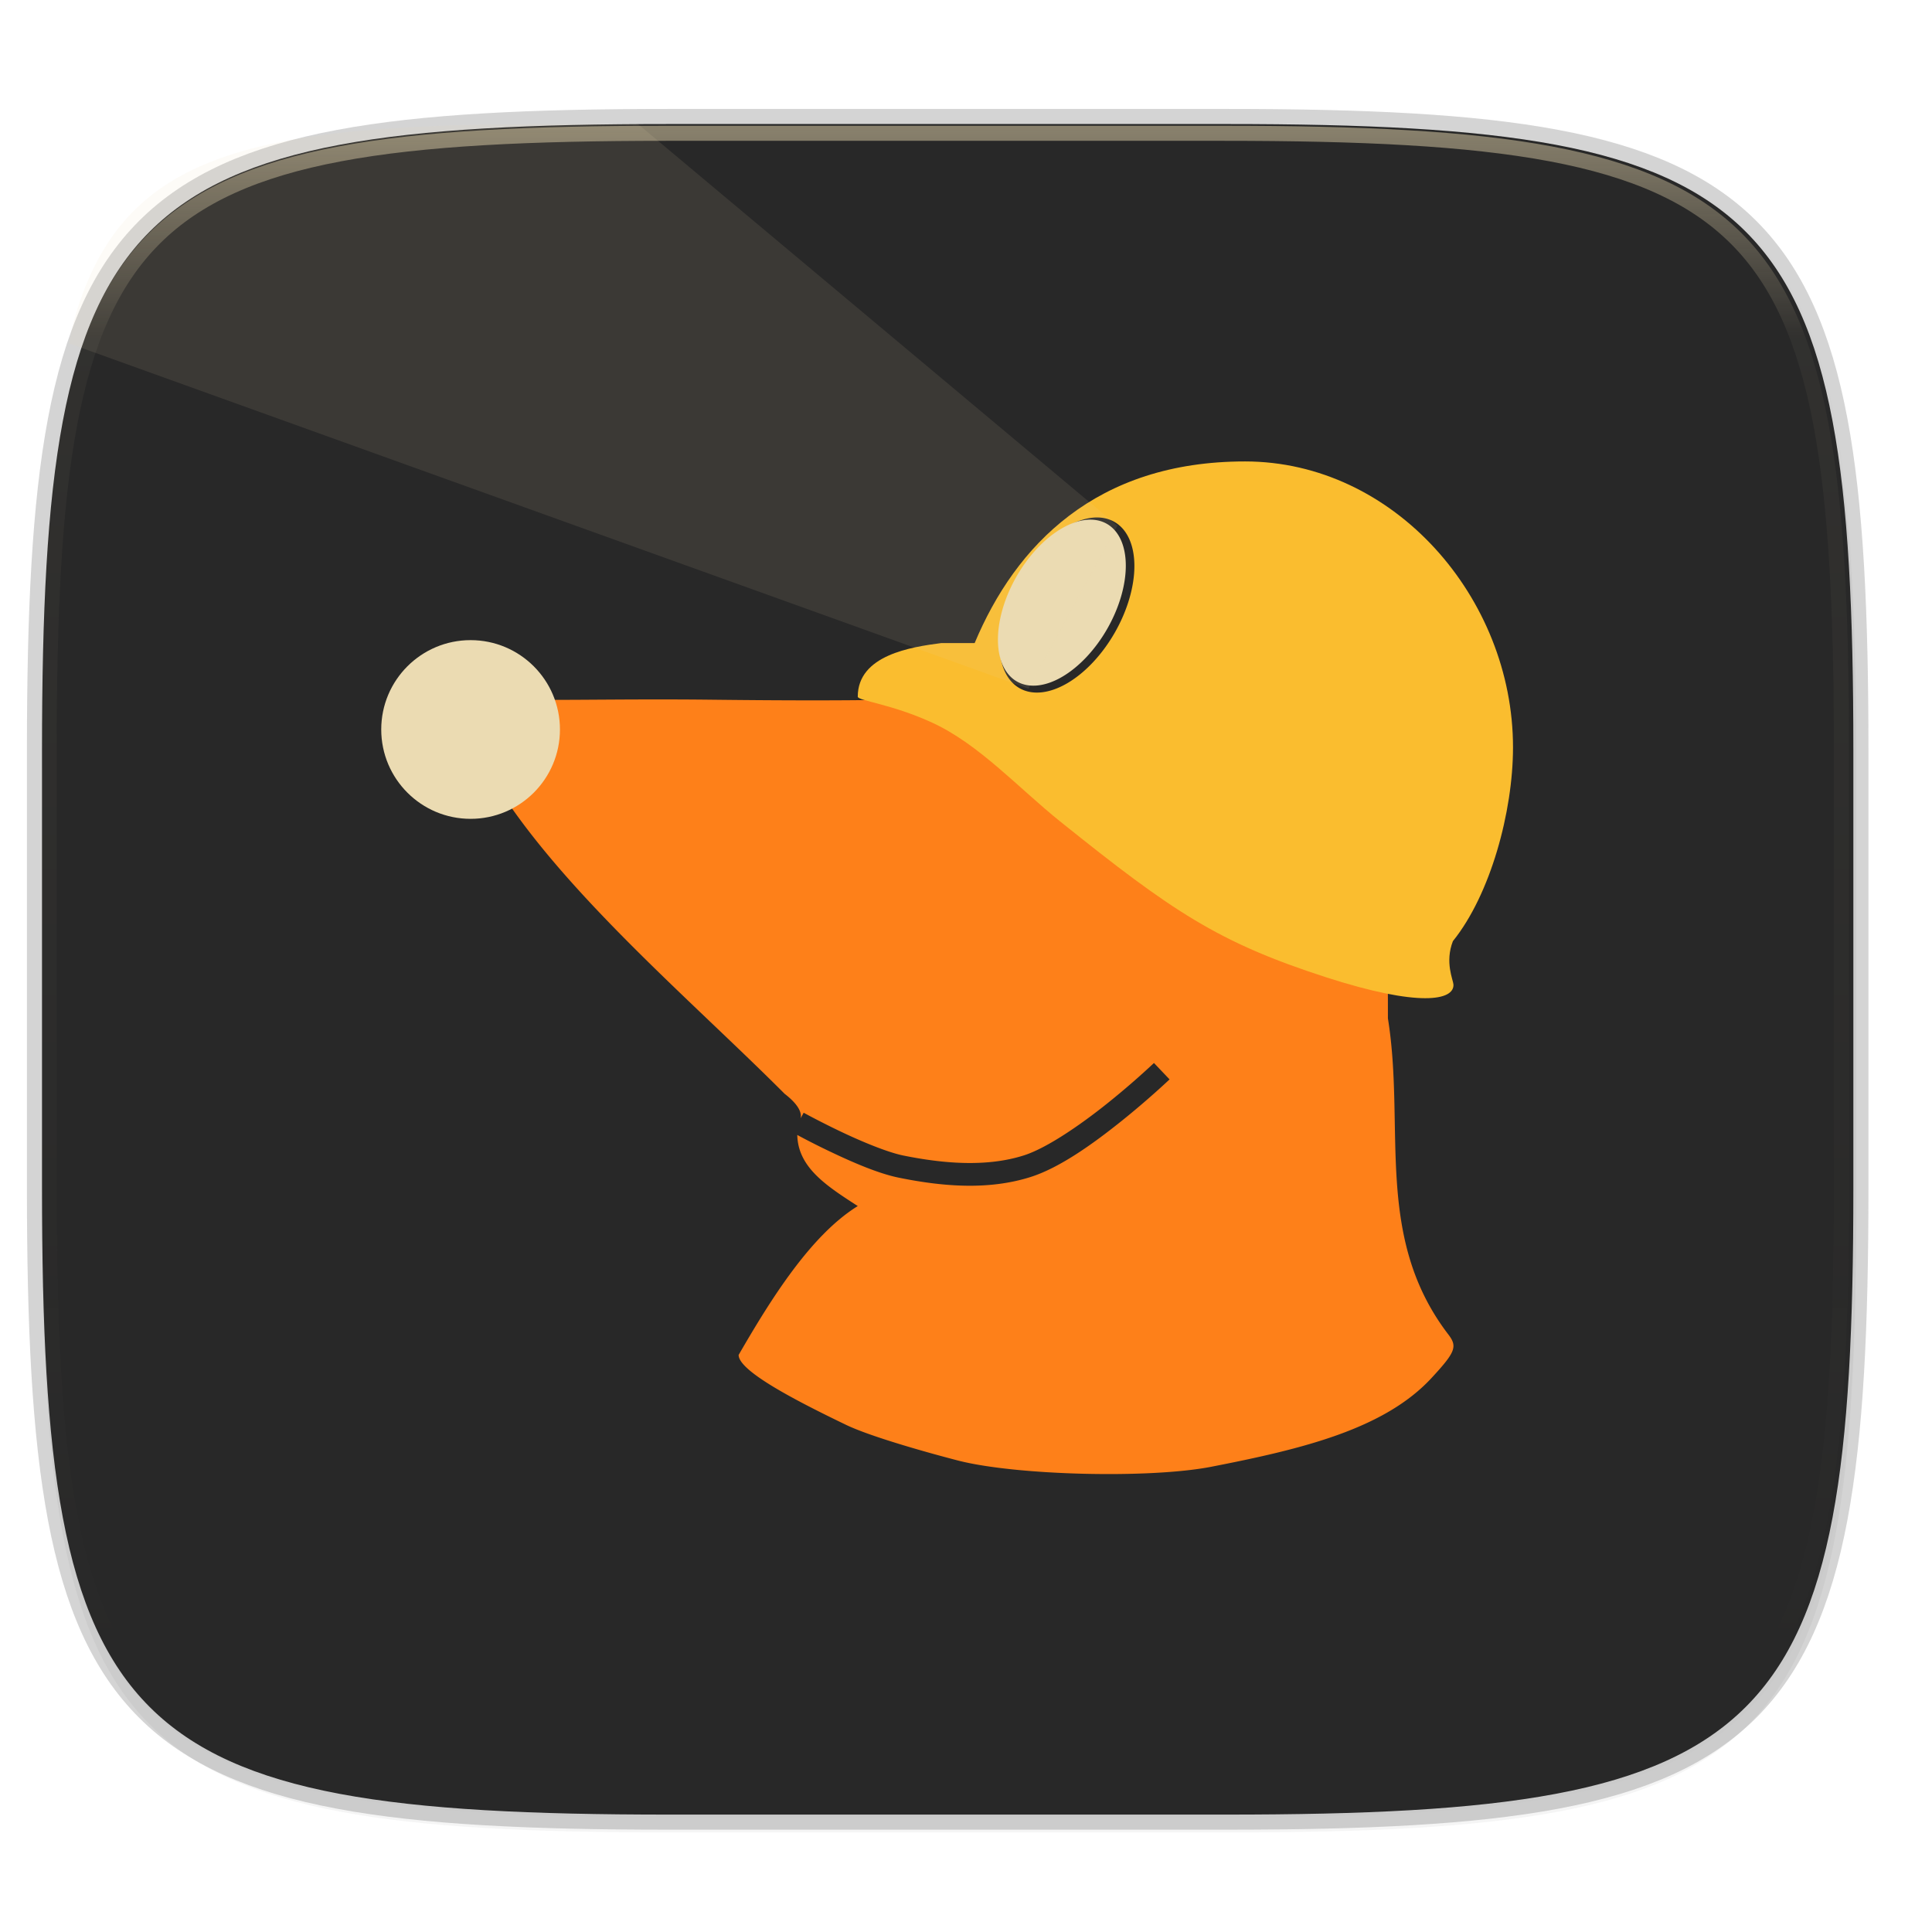
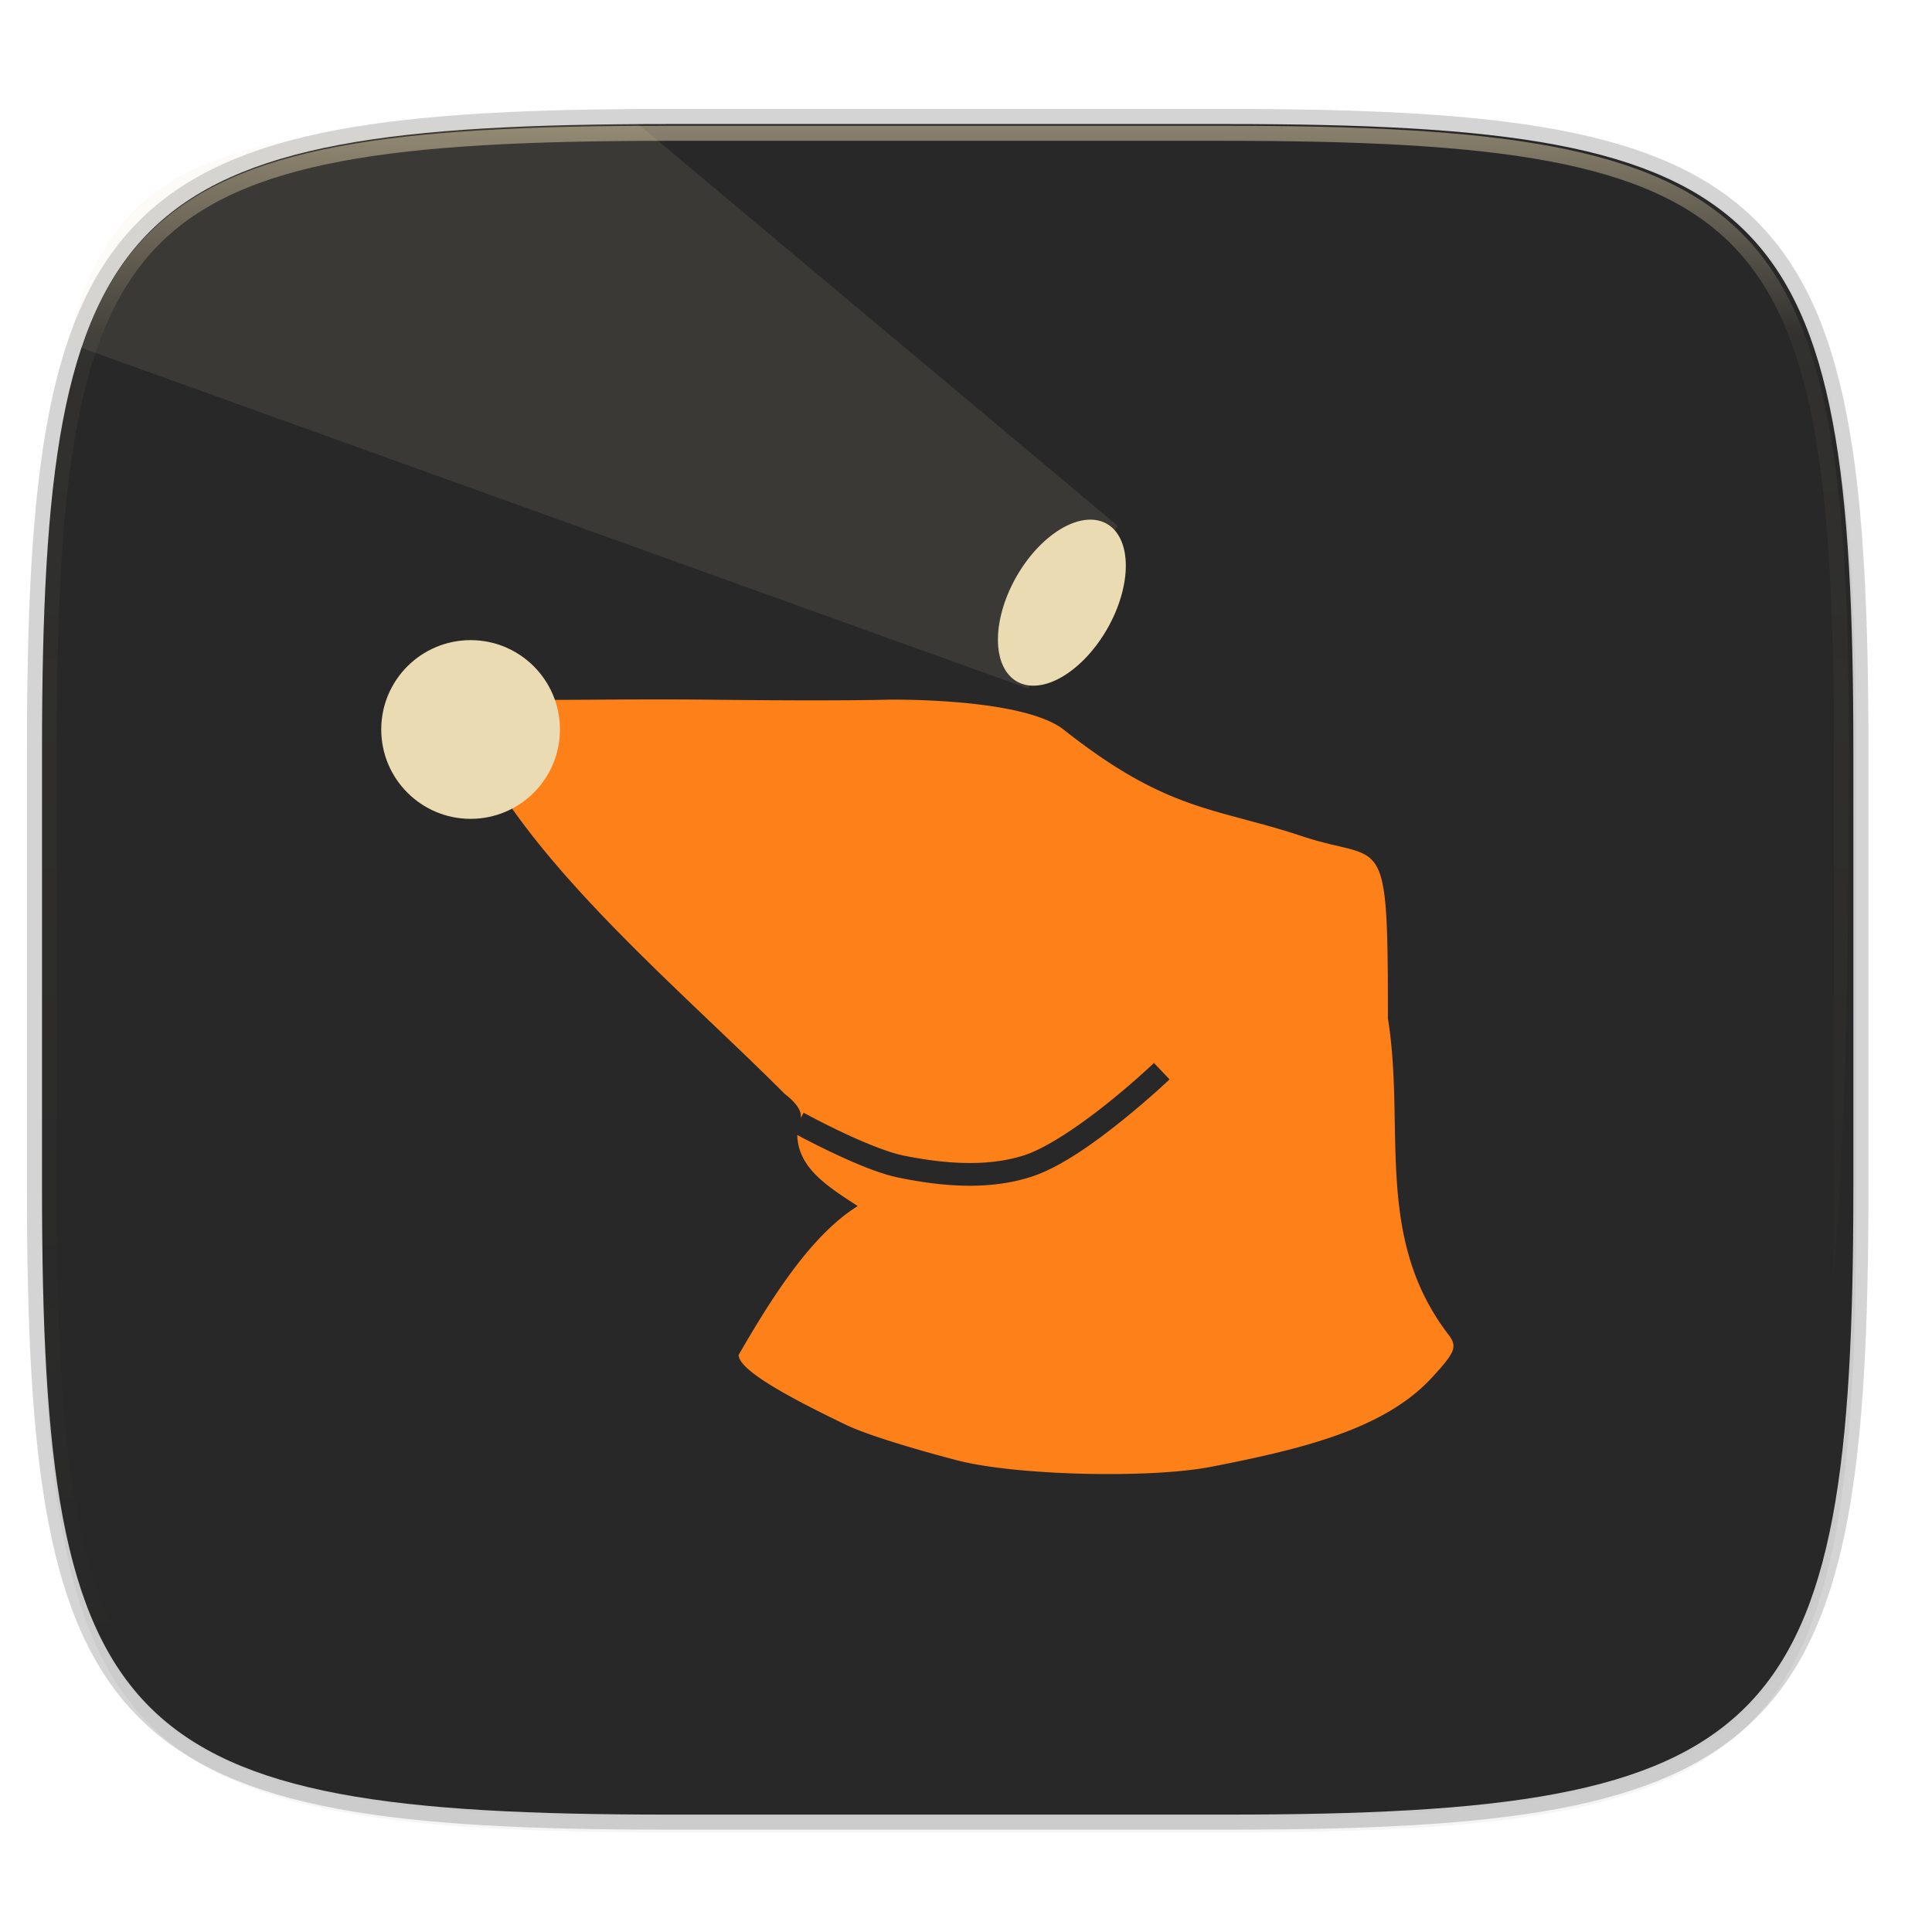
<svg xmlns="http://www.w3.org/2000/svg" width="256" height="256" viewBox="0 0 67.73 67.73">
  <defs>
    <linearGradient id="d" x1="296" x2="296" y1="-212" y2="202.4" gradientUnits="userSpaceOnUse">
      <stop offset="0" stop-color="#ebdbb2" />
      <stop offset=".135" stop-color="#ebdbb2" stop-opacity=".098" />
      <stop offset="1" stop-color="#ebdbb2" stop-opacity="0" />
    </linearGradient>
    <clipPath id="c">
-       <path d="M361.938-212C507.235-212 528-191.287 528-46.125v116.25C528 215.286 507.235 236 361.937 236H214.063C68.766 236 48 215.286 48 70.125v-116.25C48-191.287 68.765-212 214.063-212z" fill="#b16286" />
+       <path d="M361.938-212C507.235-212 528-191.287 528-46.125C528 215.286 507.235 236 361.937 236H214.063C68.766 236 48 215.286 48 70.125v-116.25C48-191.287 68.765-212 214.063-212z" fill="#b16286" />
    </clipPath>
  </defs>
  <path d="M43.005 4.348c19.221 0 21.968 2.74 21.968 21.944V41.67c0 19.204-2.747 21.944-21.968 21.944H23.442c-19.222 0-21.969-2.74-21.969-21.944V26.292c0-19.204 2.747-21.944 21.969-21.944z" fill="none" opacity=".2" stroke-linecap="round" stroke-linejoin="round" stroke-width="1.058" stroke="#282828" />
  <path transform="matrix(.265 0 0 .265 0 3.404)" d="M162.537 3.568c72.648 0 83.031 10.357 83.031 82.938v58.125c0 72.58-10.383 82.937-83.031 82.937H88.599c-72.648 0-83.031-10.357-83.031-82.937V86.506c0-72.581 10.383-82.938 83.031-82.938z" filter="url(#a)" opacity=".1" />
  <path transform="matrix(.265 0 0 .265 0 3.404)" d="M162.537 5.568c72.648 0 83.031 10.357 83.031 82.938v58.125c0 72.58-10.383 82.937-83.031 82.937H88.599c-72.648 0-83.031-10.357-83.031-82.937V88.506c0-72.581 10.383-82.938 83.031-82.938z" filter="url(#b)" opacity=".2" />
  <path d="M43.005 4.348c19.221 0 21.968 2.74 21.968 21.944V41.67c0 19.204-2.747 21.944-21.968 21.944H23.442c-19.222 0-21.969-2.74-21.969-21.944V26.292c0-19.204 2.747-21.944 21.969-21.944z" fill="#282828" />
  <g transform="matrix(-.512 0 0 .512 -42.083 -169.097)">
    <path d="M-127.08 378.158c3.642.003 6.935.051 8.132.019 3.287-.09 4.534.385 4.534 2.579-3.81 8.502-14.361 17.239-21.499 24.401-1.06.818-1.171 1.37-1.1 1.68l-.208-.38s-1.117.614-2.543 1.293c-1.426.679-3.185 1.414-4.282 1.637-2.765.56-5.717.801-8.258-.011-1.566-.5-3.868-2.086-5.692-3.546a55.02 55.02 0 0 1-3.21-2.778l-1.068 1.122s1.428 1.36 3.309 2.866 4.179 3.17 6.19 3.812c2.95.943 6.15.639 9.036.053 1.406-.285 3.17-1.055 4.64-1.755a50.032 50.032 0 0 0 2.315-1.17c-.048 2.227-2 3.485-4.142 4.867 3.234 1.998 5.99 6.441 8.158 10.194 0 1.11-3.938 3.139-7.347 4.783-1.679.81-5.597 1.909-7.659 2.443-3.962 1.026-13.129 1.254-17.35.432-6.234-1.215-11.841-2.574-15.083-6.075-1.639-1.77-1.788-2.15-1.166-2.97 5.116-6.668 2.938-14.15 4.148-21.655 0-13.257.267-10.606 5.842-12.464 5.983-1.993 9.197-1.646 16.344-7.297 2.826-2.234 12.095-2.062 12.095-2.062s3.3.104 12.17 0c1.226-.014 2.48-.018 3.693-.018z" fill="#fe8019" />
-     <path d="M-167.437 361.862c-10.196 0-18.353 9.326-18.353 19.575 0 4.41 1.546 10.086 4.115 13.27.566 1.45-.02 2.652-.037 2.972-.054 1.093 2.332 1.566 8.72-.496 7.385-2.385 10.52-4.497 18.206-10.668 2.874-2.308 5.572-5.306 8.786-6.777 2.787-1.276 5.075-1.494 5.075-1.768 0-2.855-3.675-3.406-5.71-3.67h-2.293c-2.803-6.694-8.312-12.438-18.509-12.438z" fill="#fabd2f" />
    <circle cx="-114.415" cy="380.216" r="6.118" fill="#ebdbb2" />
  </g>
  <path d="M39.086 22.169a1.936 3.356 29.673 0 1-3.344 1.957 1.936 3.356 29.673 0 1-.02-3.875 1.936 3.356 29.673 0 1 3.343-1.957 1.936 3.356 29.673 0 1 .021 3.875z" fill="#282828" />
  <path d="M38.821 22.036a1.836 3.182 29.673 0 1-3.17 1.856 1.836 3.182 29.673 0 1-.02-3.673 1.836 3.182 29.673 0 1 3.17-1.856 1.836 3.182 29.673 0 1 .02 3.673z" fill="#ebdbb2" />
  <path d="M22.365 4.348h-3.014c-1.935 0-3.663.034-5.206.125-.77.045-1.496.104-2.176.18-.681.076-1.319.169-1.915.281-.596.112-1.15.244-1.668.398-.516.153-.995.33-1.438.53-.443.2-.85.426-1.224.679a6.969 6.969 0 0 0-1.027.844 6.96 6.96 0 0 0-.845 1.025c-.253.374-.48.78-.68 1.223-.2.442-.377.92-.53 1.436-.09.3-.156.64-.231.965l33.644 12.109 3.12-5.716z" fill="#ebdbb2" opacity=".1" />
  <path transform="matrix(.132 0 0 .132 -4.877 32.393)" d="M361.938-212C507.235-212 528-191.287 528-46.125v116.25C528 215.286 507.235 236 361.937 236H214.063C68.766 236 48 215.286 48 70.125v-116.25C48-191.287 68.765-212 214.063-212z" clip-path="url(#c)" fill="none" opacity=".5" stroke-linecap="round" stroke-linejoin="round" stroke-width="8" stroke="url(#d)" />
</svg>